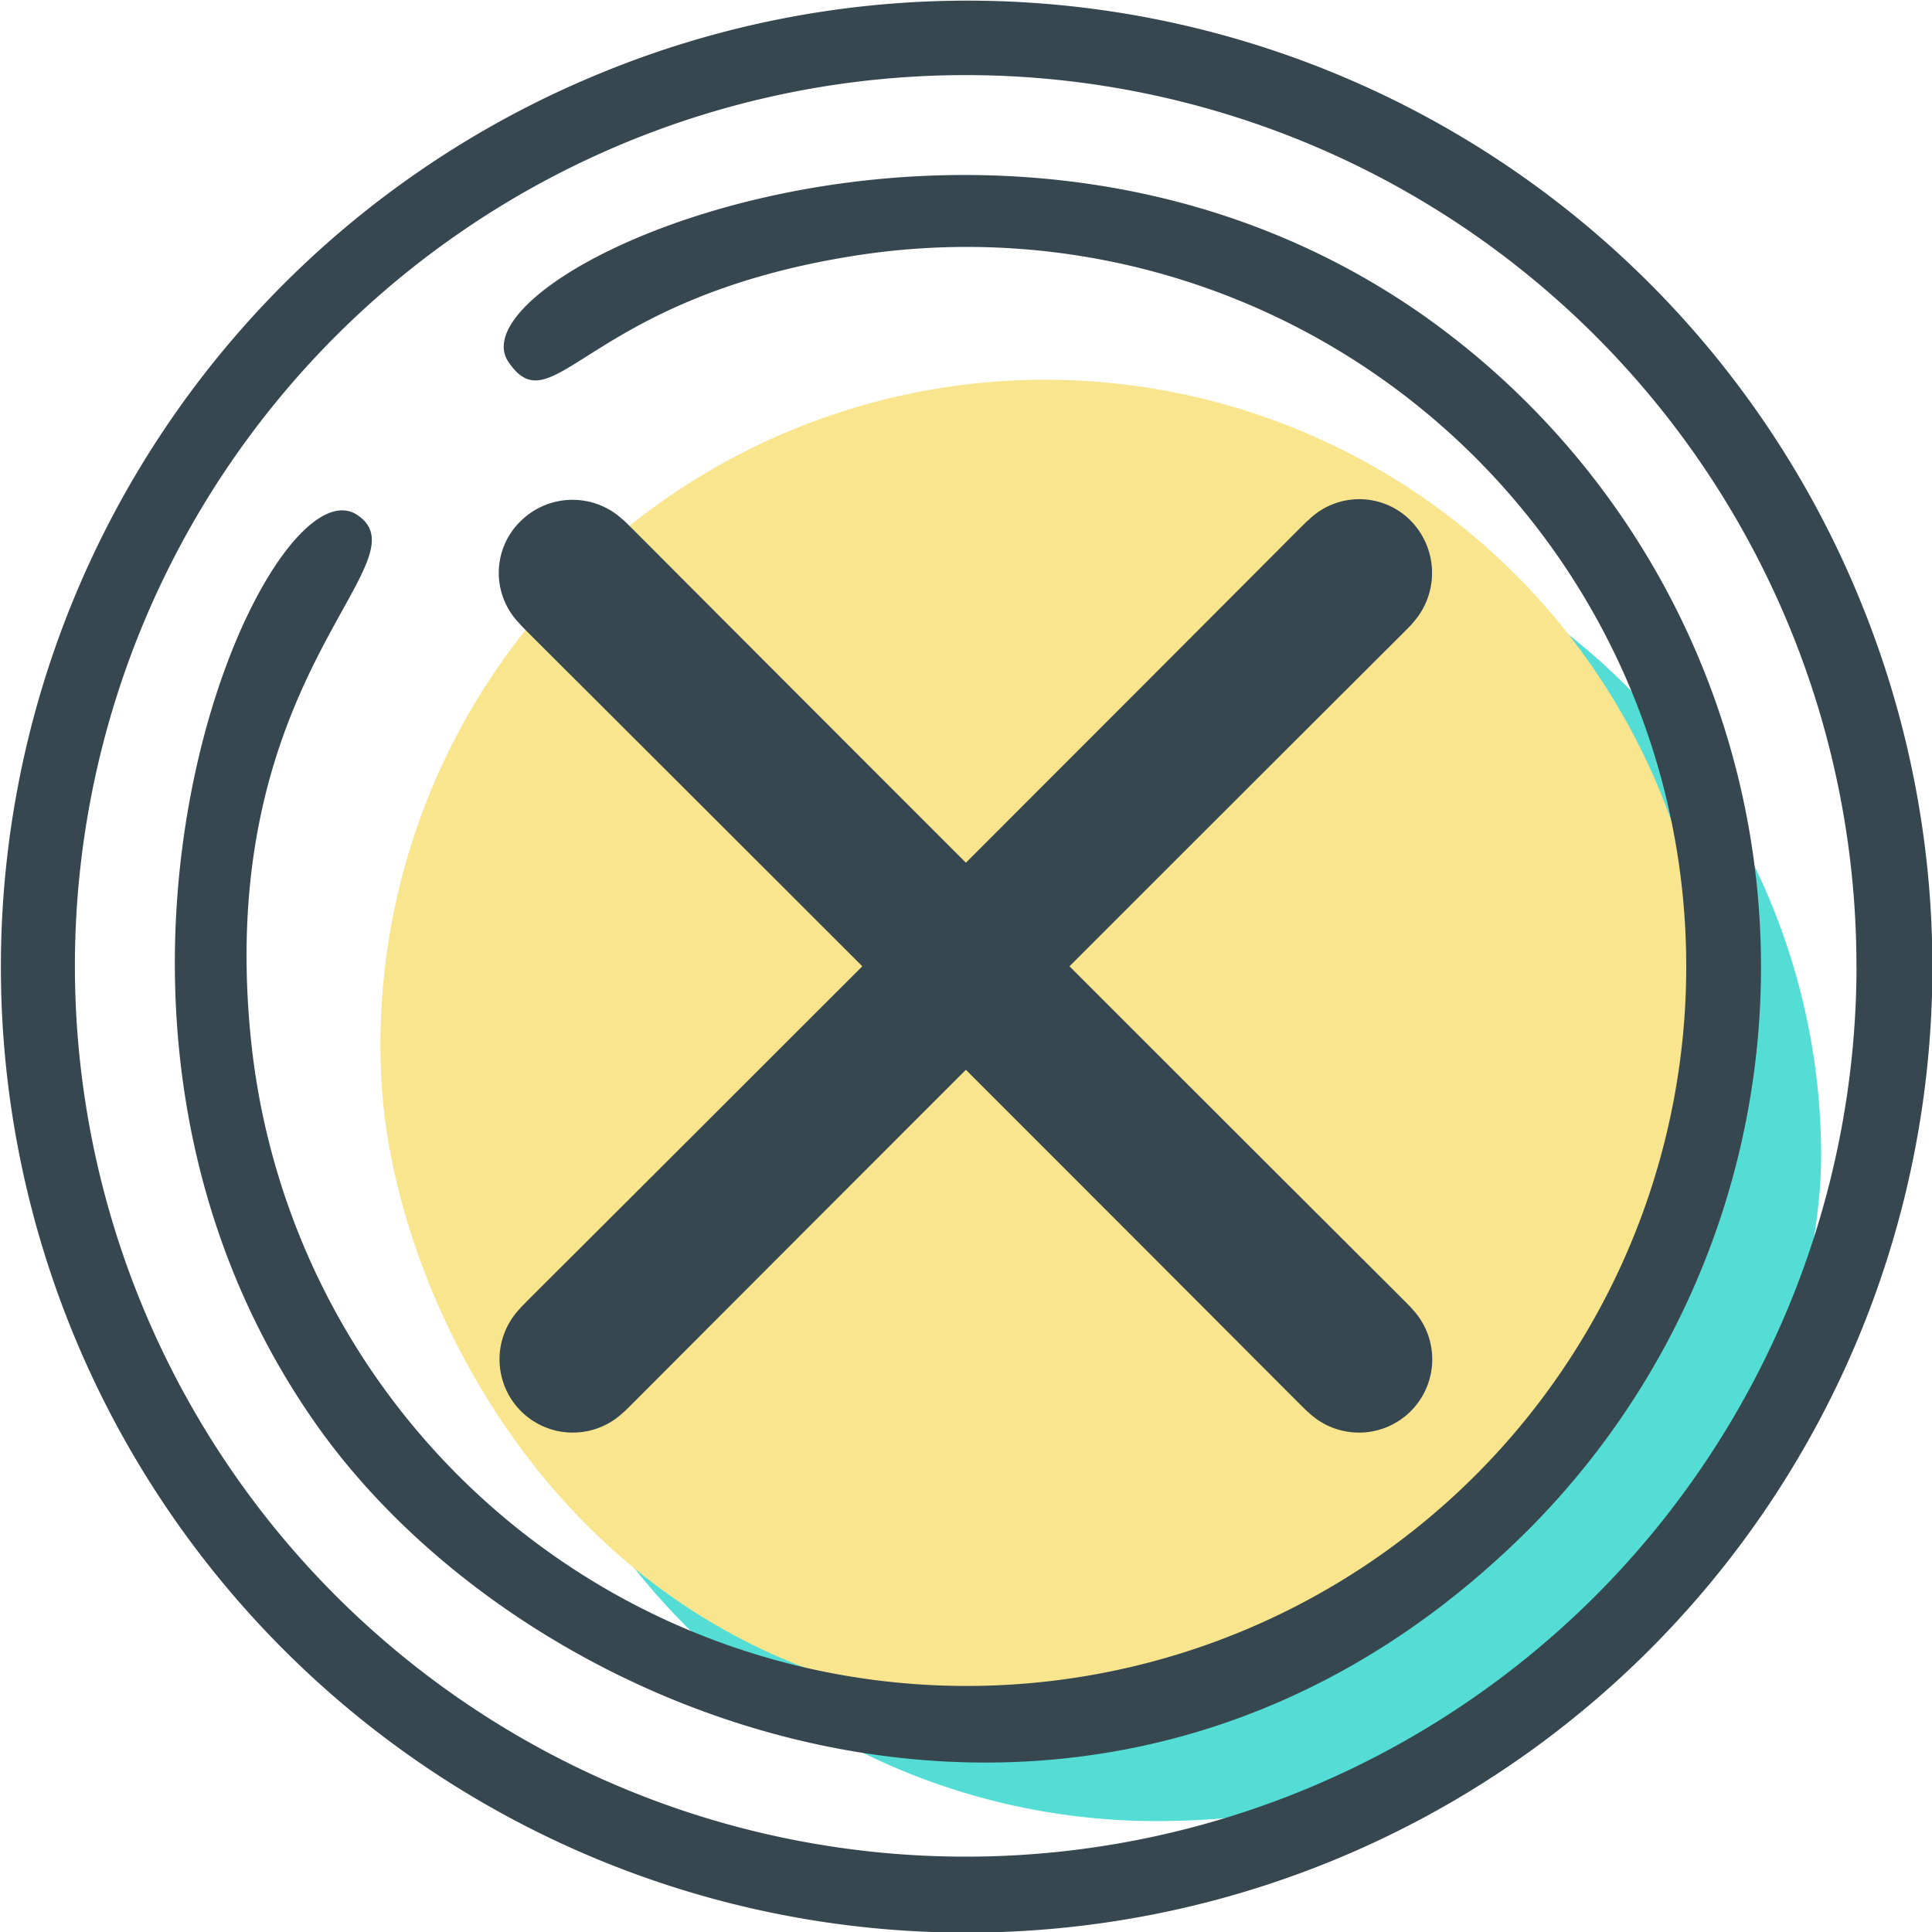
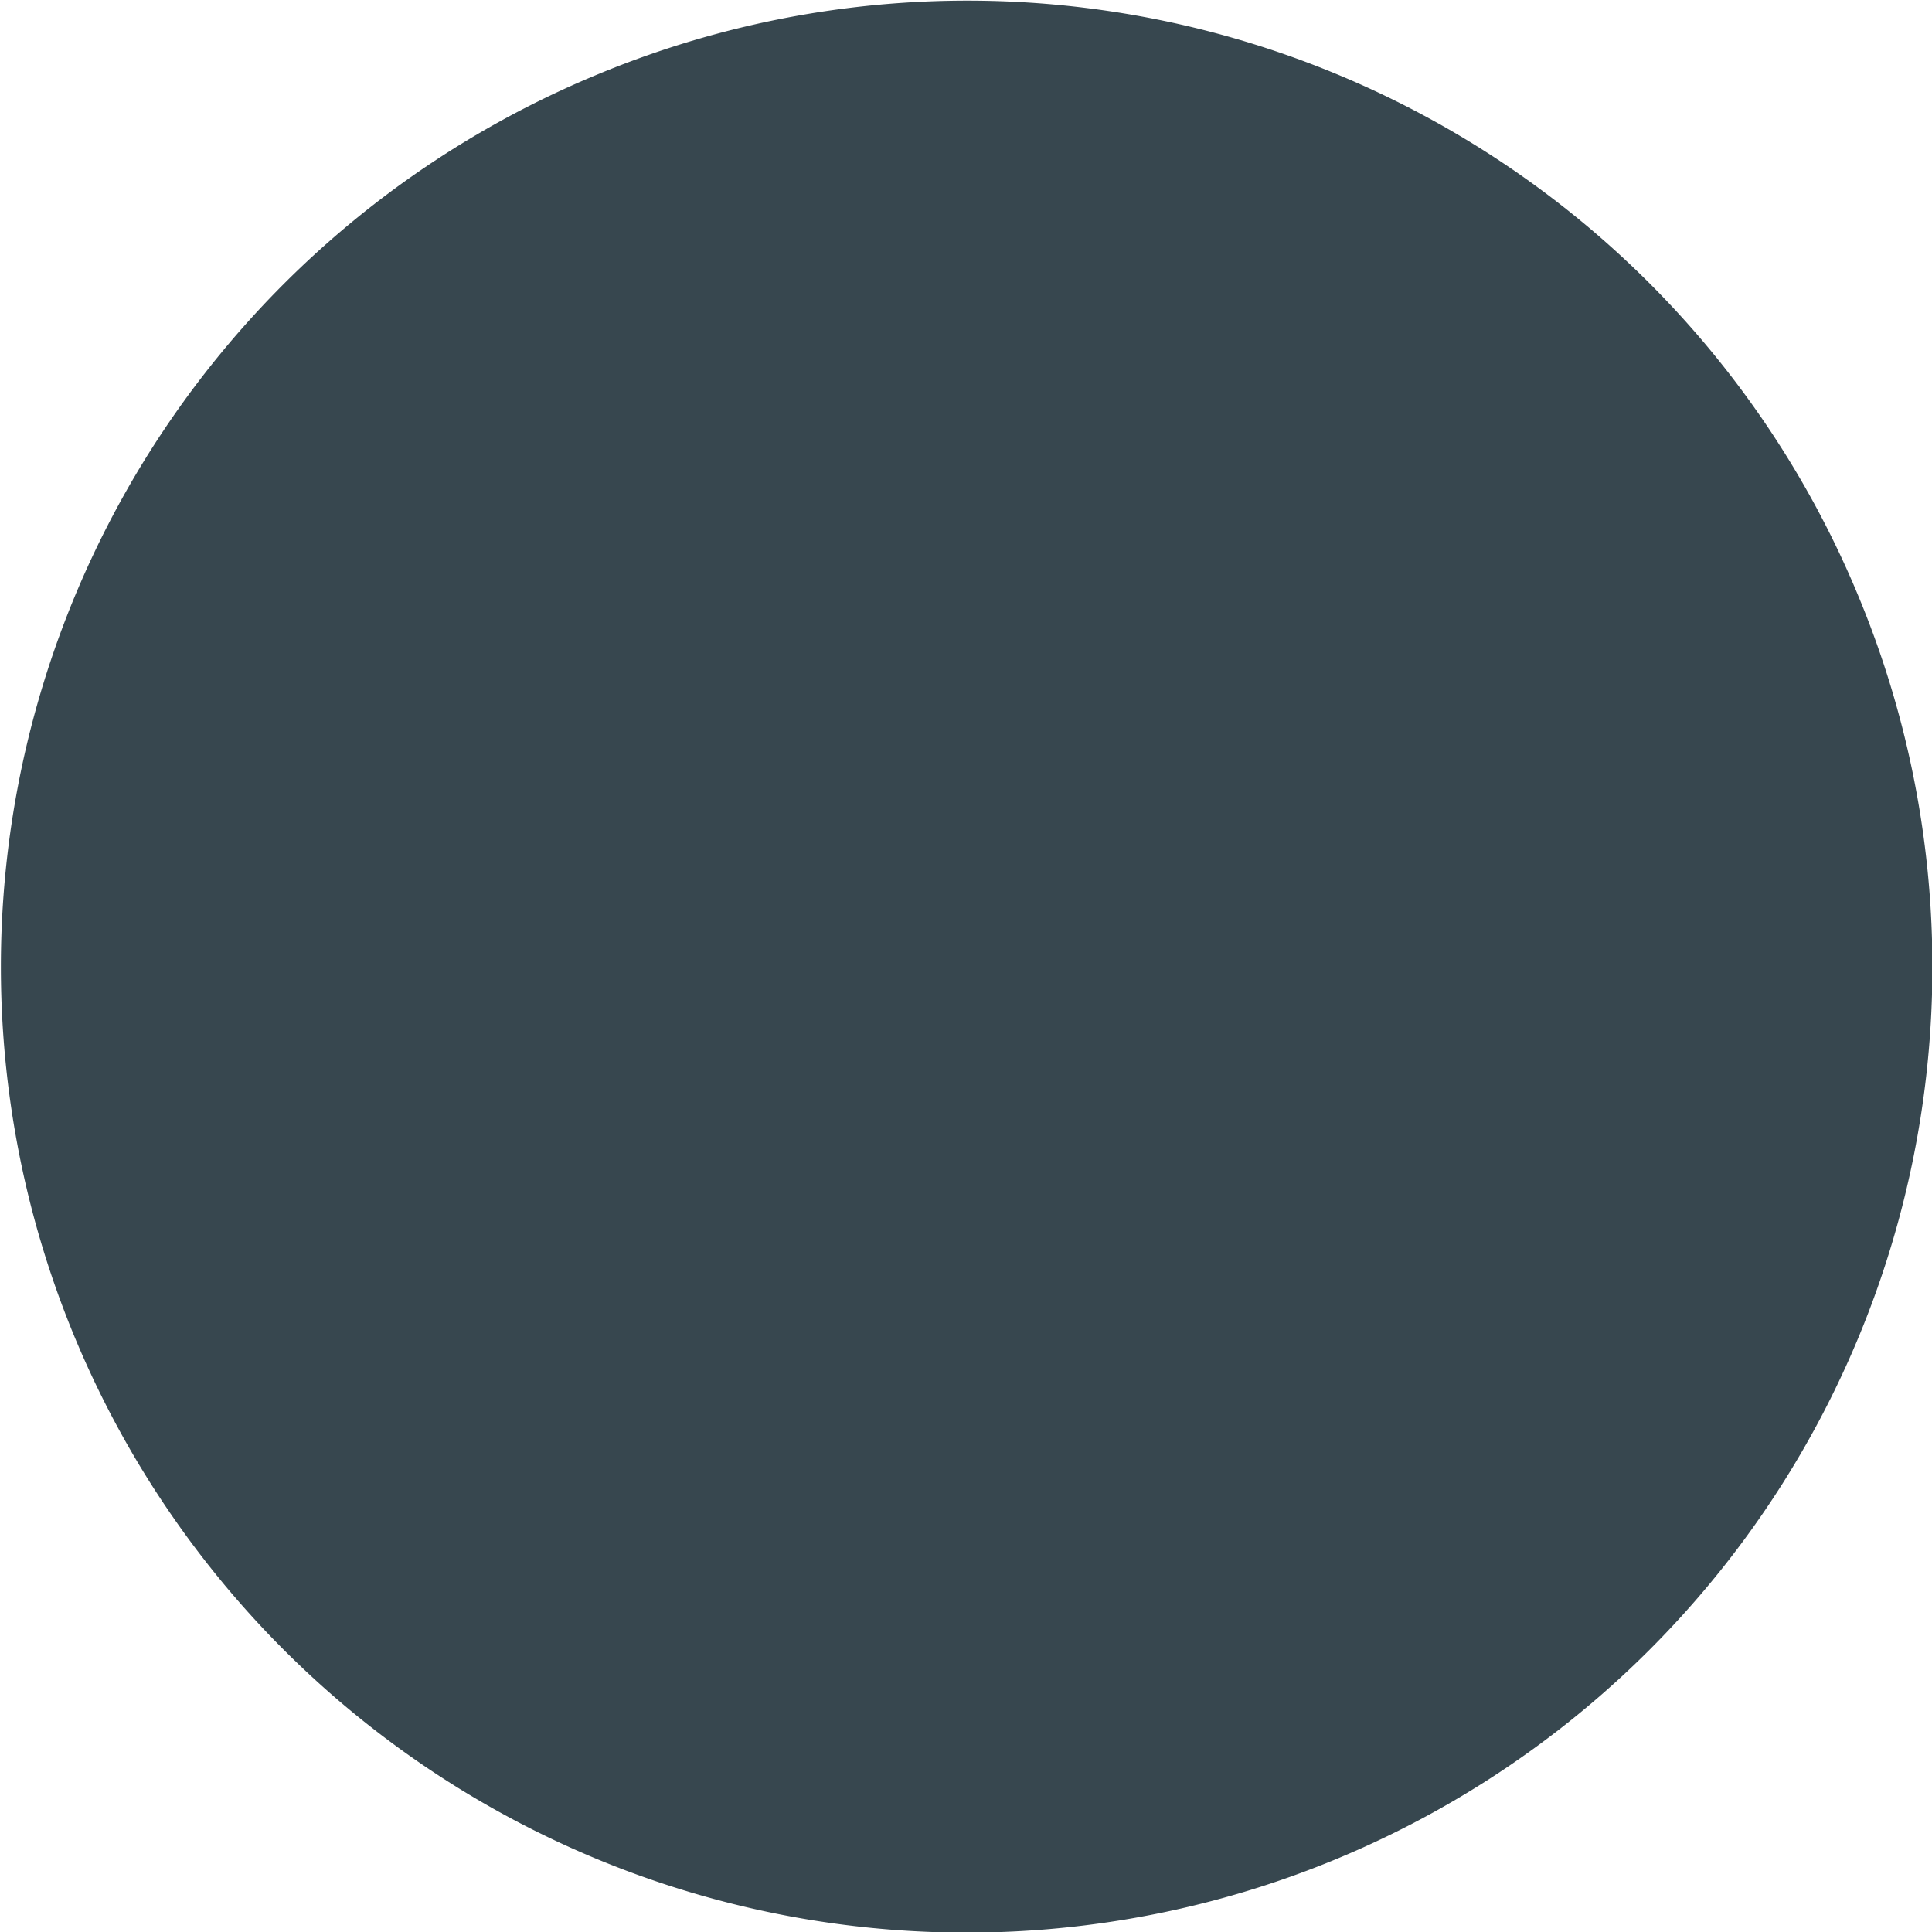
<svg xmlns="http://www.w3.org/2000/svg" id="cancelado" width="48" height="48" viewBox="0 0 48 48">
  <defs>
    <linearGradient id="linear-gradient" x1="-3.955" y1="-3.869" x2="-3.892" y2="-3.869" gradientUnits="objectBoundingBox">
      <stop offset="0" stop-color="#269d96" />
      <stop offset="1" stop-color="#53ddd5" />
    </linearGradient>
    <linearGradient id="linear-gradient-2" x1="-3.871" y1="-3.786" x2="-3.809" y2="-3.786" gradientUnits="objectBoundingBox">
      <stop offset="0" stop-color="#e8ca50" />
      <stop offset="1" stop-color="#fae58f" />
    </linearGradient>
  </defs>
  <g id="Grupo_102" data-name="Grupo 102" transform="translate(12.211 12.209)">
    <path id="Caminho_207" data-name="Caminho 207" d="M96.118,78.241c0,4.464-3.436,16.518-16.518,16.518A16.518,16.518,0,1,1,96.118,78.241Z" transform="translate(-63.083 -61.724)" fill-rule="evenodd" fill="url(#linear-gradient)" />
  </g>
  <g id="Grupo_103" data-name="Grupo 103" transform="translate(9.458 9.456)">
-     <path id="Caminho_208" data-name="Caminho 208" d="M94.789,76.912A16.5,16.5,0,0,1,78.271,93.43c-11.224,0-16.2-9.811-16.5-15.668a16.518,16.518,0,1,1,33.013-.849Z" transform="translate(-61.754 -60.394)" fill-rule="evenodd" fill="url(#linear-gradient-2)" />
-   </g>
+     </g>
  <g id="Grupo_104" data-name="Grupo 104">
-     <path id="Caminho_209" data-name="Caminho 209" d="M103.6,70.893A23.994,23.994,0,1,1,72.251,57.909,23.956,23.956,0,0,1,103.6,70.893Zm-.06,9.181A22.131,22.131,0,1,0,97.059,95.7,22.172,22.172,0,0,0,103.542,80.074Z" transform="translate(-57.417 -56.055)" fill="#37474f" fill-rule="evenodd" />
+     <path id="Caminho_209" data-name="Caminho 209" d="M103.6,70.893A23.994,23.994,0,1,1,72.251,57.909,23.956,23.956,0,0,1,103.6,70.893Zm-.06,9.181Z" transform="translate(-57.417 -56.055)" fill="#37474f" fill-rule="evenodd" />
  </g>
  <g id="Grupo_105" data-name="Grupo 105" transform="translate(4.342 4.35)">
-     <path id="Caminho_210" data-name="Caminho 210" d="M67.805,62.8c-1.537-2.249,12.155-8.521,22.67-1.2a19.808,19.808,0,0,1,2.687,30.192c-10.378,10.375-24.709,5.179-30.178-2.66C55.7,78.689,61.8,65.091,64.048,66.6,65.81,67.775,60.5,70.552,61.4,79.575a17.876,17.876,0,1,0,14.9-19.4C69.706,61.244,68.92,64.432,67.805,62.8Z" transform="translate(-59.513 -58.155)" fill="#37474f" fill-rule="evenodd" />
-   </g>
+     </g>
  <g id="Grupo_106" data-name="Grupo 106" transform="translate(12.399 12.397)">
-     <path id="Caminho_211" data-name="Caminho 211" d="M63.8,65.025a1.794,1.794,0,0,1,.064-2.584,1.832,1.832,0,0,1,2.51.01c.086.064.038.038,8.513,8.513,8.7-8.7,8.427-8.449,8.513-8.513a1.794,1.794,0,0,1,2.584.064,1.852,1.852,0,0,1-.01,2.51c-.064.086.341-.341-8.513,8.513,8.853,8.853,8.449,8.427,8.513,8.513A1.82,1.82,0,0,1,83.4,84.623c-.086-.064,0,0-8.513-8.513-8.7,8.7-8.427,8.449-8.513,8.513A1.82,1.82,0,0,1,63.8,82.051c.064-.086.227-.227,8.513-8.513C63.609,64.836,63.862,65.111,63.8,65.025Z" transform="translate(-63.289 -61.928)" fill="#37474f" fill-rule="evenodd" />
-   </g>
+     </g>
</svg>